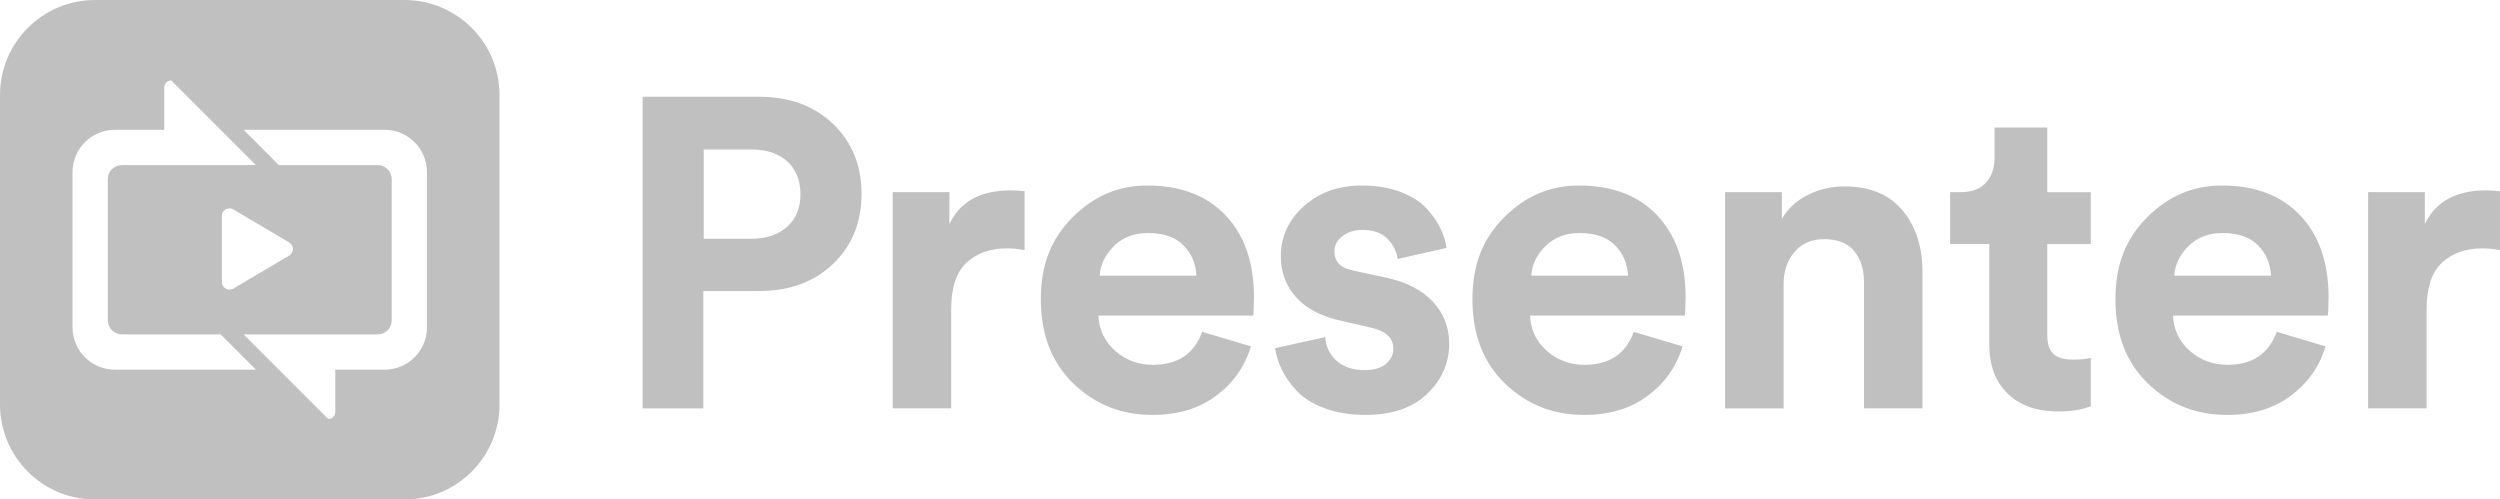
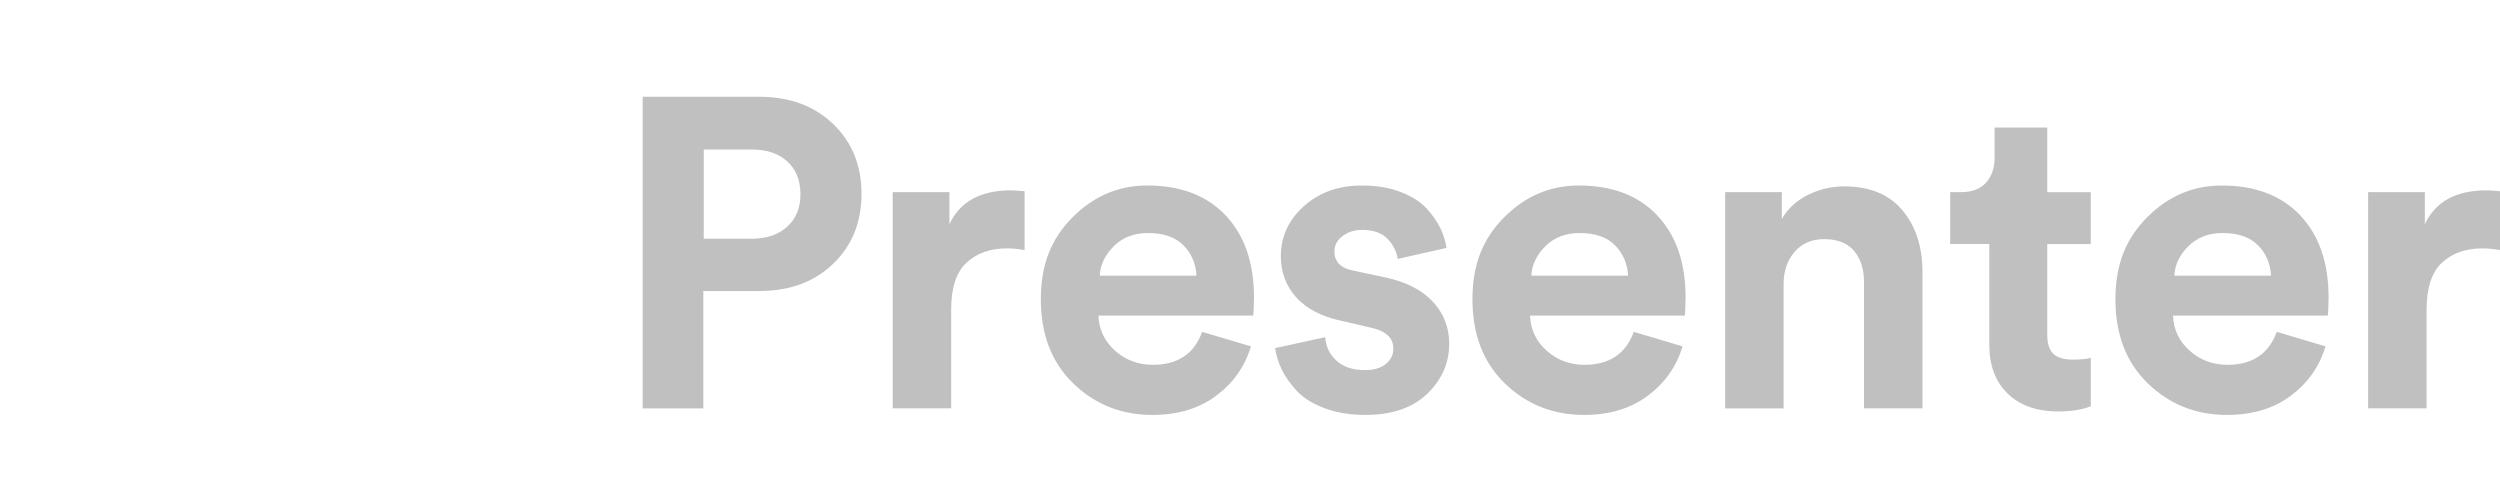
<svg xmlns="http://www.w3.org/2000/svg" id="Layer_1" version="1.1" viewBox="0 0 1034.86 206.76">
  <defs>
    <style>
      .st0 {
        fill: silver;
      }
    </style>
  </defs>
  <g id="Presenter">
    <path class="st0" d="M418.48,78.8c1.33,0,3.21.12,5.64.36v24.38c-2.43-.48-4.85-.73-7.28-.73-6.91,0-12.49,1.97-16.74,5.91s-6.37,10.4-6.37,19.38v40.93h-24.2v-89.51h23.47v13.28c4.37-9.34,12.85-14.01,25.47-14.01h0ZM344.89,51.33c7.82,7.52,11.73,17.16,11.73,28.93s-3.91,21.41-11.73,28.93-18.04,11.28-30.66,11.28h-23.1v48.58h-25.11V40.05h48.21c12.61,0,22.83,3.76,30.66,11.28ZM331.34,80.44c0-5.7-1.79-10.22-5.37-13.55s-8.52-5-14.83-5h-19.83v36.93h19.83c6.19,0,11.1-1.67,14.74-5,3.64-3.33,5.46-7.79,5.46-13.37h0ZM507.35,89.17c7.82,8.25,11.73,19.59,11.73,34.02,0,.97-.03,2.06-.09,3.27s-.09,2.18-.09,2.91l-.18,1.27h-64.04c.24,5.82,2.55,10.67,6.91,14.55,4.37,3.88,9.58,5.82,15.65,5.82,10.31,0,17.1-4.55,20.38-13.64l20.19,6c-2.43,8.25-7.19,15.04-14.28,20.38-7.1,5.34-15.92,8.01-26.47,8.01-12.86,0-23.77-4.34-32.75-13.01s-13.46-20.29-13.46-34.84,4.37-25.14,13.1-33.93,19.04-13.19,30.93-13.19c13.83,0,24.65,4.12,32.47,12.37h0ZM495.25,114.1c-.24-4.97-2.03-9.16-5.37-12.55s-8.22-5.09-14.65-5.09c-5.82,0-10.55,1.82-14.19,5.46s-5.58,7.7-5.82,12.19h40.03ZM847.47,52.79h-21.83v12.55c0,4.25-1.18,7.67-3.55,10.28-2.36,2.61-5.79,3.91-10.28,3.91h-4.55v21.47h16.19v41.66c0,8.61,2.55,15.37,7.64,20.29,5.09,4.91,12.01,7.37,20.74,7.37,5.58,0,10.13-.73,13.64-2.18v-20.01c-1.7.49-4.19.73-7.46.73-3.64,0-6.31-.79-8.01-2.36s-2.55-4.24-2.55-8v-37.48h18.01v-21.47h-18.01v-26.74l.02-.02h0ZM1029.22,78.8c-12.62,0-21.1,4.67-25.47,14.01v-13.28h-23.47v89.51h24.2v-40.93c0-8.97,2.12-15.43,6.37-19.38,4.24-3.94,9.82-5.91,16.74-5.91,2.42,0,4.85.24,7.28.73v-24.38c-2.43-.24-4.31-.36-5.64-.36h-.01ZM952.17,89.17c7.82,8.25,11.73,19.59,11.73,34.02,0,.97-.03,2.06-.09,3.27s-.09,2.18-.09,2.91l-.18,1.27h-64.04c.24,5.82,2.55,10.67,6.91,14.55,4.37,3.88,9.58,5.82,15.65,5.82,10.31,0,17.1-4.55,20.38-13.64l20.19,6c-2.43,8.25-7.19,15.04-14.28,20.38-7.1,5.34-15.92,8.01-26.47,8.01-12.86,0-23.77-4.34-32.75-13.01s-13.46-20.29-13.46-34.84,4.37-25.14,13.1-33.93,19.04-13.19,30.93-13.19c13.83,0,24.65,4.12,32.48,12.37h0ZM940.07,114.1c-.24-4.97-2.03-9.16-5.37-12.55-3.34-3.39-8.22-5.09-14.65-5.09-5.82,0-10.55,1.82-14.19,5.46s-5.58,7.7-5.82,12.19h40.03ZM573.3,114.82l-12.74-2.73c-5.46-.97-8.19-3.64-8.19-8,0-2.55,1.12-4.67,3.37-6.37,2.24-1.7,4.94-2.55,8.1-2.55,4.61,0,8.1,1.21,10.46,3.64,2.36,2.43,3.79,5.22,4.28,8.37l20.19-4.55c-.36-2.67-1.21-5.4-2.55-8.19-1.34-2.79-3.28-5.55-5.82-8.28-2.55-2.73-6.13-4.97-10.73-6.73-4.61-1.76-9.95-2.64-16.01-2.64-9.58,0-17.56,2.85-23.92,8.55-6.37,5.7-9.55,12.62-9.55,20.74,0,6.55,2.09,12.19,6.28,16.92s10.46,8,18.83,9.82l11.83,2.73c6.43,1.34,9.64,4.25,9.64,8.73,0,2.55-1.03,4.67-3.09,6.37s-4.97,2.55-8.73,2.55c-4.97,0-8.89-1.3-11.74-3.91s-4.4-5.85-4.64-9.73l-20.74,4.55c.36,2.79,1.24,5.67,2.64,8.64,1.39,2.97,3.46,5.94,6.19,8.91s6.58,5.4,11.55,7.28,10.61,2.82,16.92,2.82c11.04,0,19.59-2.91,25.65-8.73,6.06-5.82,9.1-12.74,9.1-20.74,0-6.79-2.27-12.61-6.82-17.47-4.55-4.85-11.13-8.19-19.74-10.01h-.02ZM686.01,89.17c7.82,8.25,11.73,19.59,11.73,34.02,0,.97-.03,2.06-.09,3.27s-.09,2.18-.09,2.91l-.18,1.27h-64.04c.24,5.82,2.55,10.67,6.91,14.55,4.37,3.88,9.58,5.82,15.65,5.82,10.31,0,17.1-4.55,20.38-13.64l20.19,6c-2.43,8.25-7.19,15.04-14.28,20.38-7.1,5.34-15.92,8.01-26.47,8.01-12.86,0-23.77-4.34-32.75-13.01s-13.46-20.29-13.46-34.84,4.37-25.14,13.1-33.93,19.04-13.19,30.93-13.19c13.83,0,24.65,4.12,32.48,12.37h0ZM673.91,114.1c-.24-4.97-2.03-9.16-5.37-12.55-3.34-3.39-8.22-5.09-14.65-5.09-5.82,0-10.55,1.82-14.19,5.46s-5.58,7.7-5.82,12.19h40.03ZM763.42,77.16c-5.22,0-10.19,1.15-14.92,3.46s-8.37,5.64-10.92,10.01v-11.1h-23.47v89.51h24.2v-51.49c0-5.34,1.51-9.76,4.55-13.28,3.03-3.52,7.09-5.28,12.19-5.28,5.58,0,9.73,1.64,12.46,4.91,2.73,3.28,4.09,7.58,4.09,12.92v52.21h24.2v-56.4c0-10.43-2.76-18.95-8.28-25.56s-13.55-9.92-24.11-9.92h0Z" />
-     <path class="st0" d="M167.42,0H39.35C17.62,0,0,17.61,0,39.35v128.07c0,21.73,17.62,39.35,39.35,39.35h128.07c21.73,0,39.35-17.62,39.35-39.35V39.35c0-21.73-17.62-39.35-39.35-39.35h0ZM47.54,153.02c-9.68,0-17.52-7.84-17.52-17.52v-64.24c0-9.68,7.84-17.52,17.52-17.52h20.44v-17.52c0-1.61,1.31-2.92,2.92-2.92l35.04,35.04h-55.48c-3.22,0-5.84,2.61-5.84,5.84v58.4c0,3.22,2.62,5.84,5.84,5.84h40.88l14.6,14.6h-58.4ZM119.71,100.36c2.07,1.22,2.06,4.21,0,5.43l-23.12,13.66c-2.08,1.24-4.76-.25-4.76-2.71v-27.34c0-2.75,2.88-3.82,4.76-2.71l23.12,13.67h0ZM176.75,135.5c0,9.68-7.84,17.52-17.52,17.52h-20.44v17.52c0,1.61-1.31,2.92-2.92,2.92l-35.04-35.04h55.48c3.22,0,5.84-2.61,5.84-5.84v-58.4c0-3.22-2.61-5.84-5.84-5.84h-40.88l-14.6-14.6h58.4c9.68,0,17.52,7.84,17.52,17.52v64.24Z" />
  </g>
</svg>